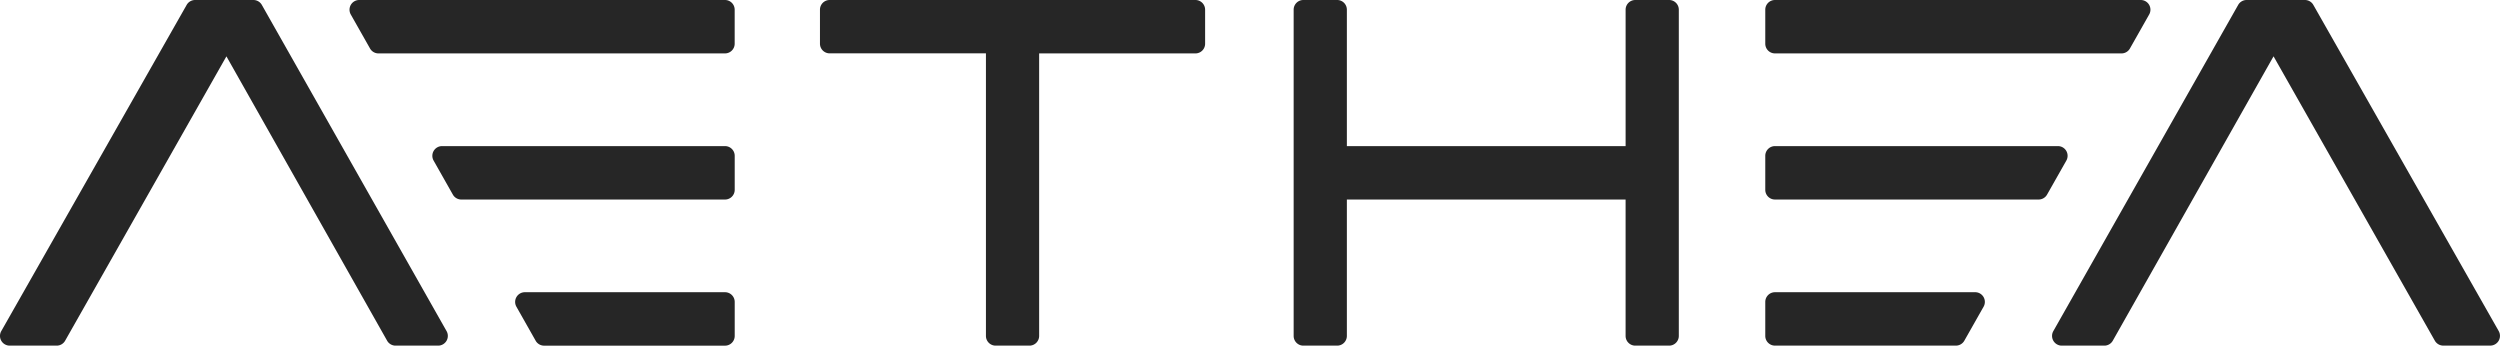
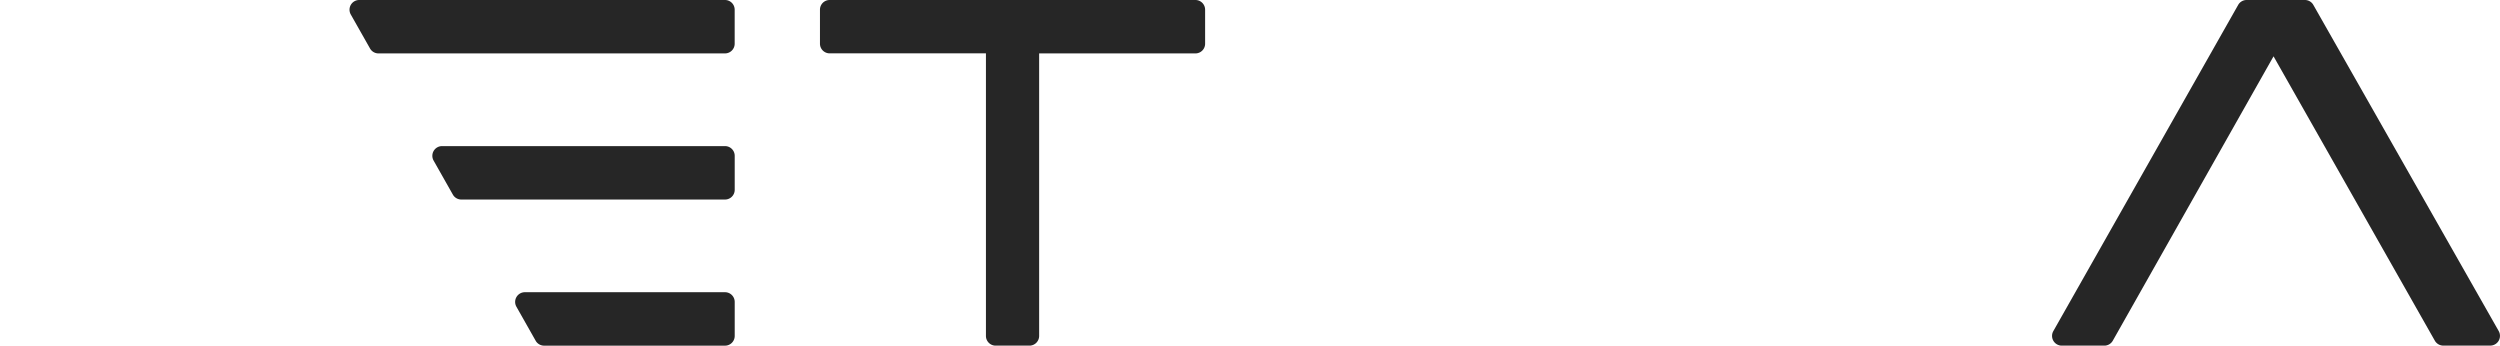
<svg xmlns="http://www.w3.org/2000/svg" id="Component_38_5" data-name="Component 38 – 5" width="216.994" height="30" viewBox="0 0 216.994 30">
-   <path id="Path_1483" data-name="Path 1483" d="M191.225,34.738a.841.841,0,0,0-.731-.426h-5.062a.841.841,0,0,0-.73.425L168.61,63.05a.843.843,0,0,0,.729,1.262h4.083a.84.84,0,0,0,.73-.427l14-24.682L202.1,63.884a.839.839,0,0,0,.73.428h3.7a.844.844,0,0,0,.73-1.261Z" transform="translate(-168.499 -34.312)" fill="#262626" />
  <path id="Path_1484" data-name="Path 1484" d="M237.2,34.312h-31.75a.843.843,0,0,0-.73,1.26l1.671,2.95a.839.839,0,0,0,.73.426H237.2a.842.842,0,0,0,.84-.843V35.155A.842.842,0,0,0,237.2,34.312Z" transform="translate(-174.272 -34.312)" fill="#262626" />
  <path id="Path_1485" data-name="Path 1485" d="M238.571,49.35H214.007a.842.842,0,0,0-.73,1.26l1.67,2.95a.84.84,0,0,0,.73.427h22.893a.842.842,0,0,0,.84-.843v-2.95A.842.842,0,0,0,238.571,49.35Z" transform="translate(-175.639 -36.668)" fill="#262626" />
  <path id="Path_1486" data-name="Path 1486" d="M239.938,64.389H222.56a.843.843,0,0,0-.73,1.26L223.5,68.6a.84.84,0,0,0,.73.427h15.707a.842.842,0,0,0,.84-.843V65.232A.842.842,0,0,0,239.938,64.389Z" transform="translate(-177.006 -39.025)" fill="#262626" />
  <path id="Path_1487" data-name="Path 1487" d="M419.27,63.05,403.177,34.737a.84.84,0,0,0-.73-.425h-5.062a.839.839,0,0,0-.73.426L380.61,63.051a.844.844,0,0,0,.73,1.261h3.7a.84.84,0,0,0,.731-.428L399.724,39.2l14,24.682a.84.84,0,0,0,.73.427h4.083a.844.844,0,0,0,.73-1.262Z" transform="translate(-202.386 -34.312)" fill="#262626" />
-   <path id="Path_1488" data-name="Path 1488" d="M351.712,38.948h30.079a.839.839,0,0,0,.73-.426l1.671-2.95a.842.842,0,0,0-.73-1.26h-31.75a.842.842,0,0,0-.84.843V38.1A.842.842,0,0,0,351.712,38.948Z" transform="translate(-197.65 -34.312)" fill="#262626" />
-   <path id="Path_1489" data-name="Path 1489" d="M377,49.769a.839.839,0,0,0-.726-.419H351.712a.842.842,0,0,0-.84.843v2.95a.842.842,0,0,0,.84.843H374.6a.838.838,0,0,0,.73-.427l1.672-2.95A.846.846,0,0,0,377,49.769Z" transform="translate(-197.65 -36.668)" fill="#262626" />
-   <path id="Path_1490" data-name="Path 1490" d="M369.09,64.389H351.712a.842.842,0,0,0-.84.843v2.949a.842.842,0,0,0,.84.843h15.707a.84.84,0,0,0,.73-.427l1.671-2.949a.842.842,0,0,0-.73-1.26Z" transform="translate(-197.65 -39.025)" fill="#262626" />
  <path id="Path_1491" data-name="Path 1491" d="M285.8,34.312h-31.75a.842.842,0,0,0-.84.843V38.1a.841.841,0,0,0,.84.843h13.566V63.469a.842.842,0,0,0,.84.843h2.938a.842.842,0,0,0,.84-.843V38.948H285.8a.841.841,0,0,0,.84-.843V35.155A.842.842,0,0,0,285.8,34.312Z" transform="translate(-182.039 -34.312)" fill="#262626" />
-   <path id="Path_1492" data-name="Path 1492" d="M334.738,34.312H331.8a.842.842,0,0,0-.84.843V46.994H306.766V35.155a.842.842,0,0,0-.84-.843h-2.939a.842.842,0,0,0-.84.843V63.469a.842.842,0,0,0,.84.843h2.939a.842.842,0,0,0,.84-.843V51.63h24.193V63.469a.842.842,0,0,0,.84.843h2.939a.842.842,0,0,0,.84-.843V35.155A.842.842,0,0,0,334.738,34.312Z" transform="translate(-189.861 -34.312)" fill="#262626" />
</svg>